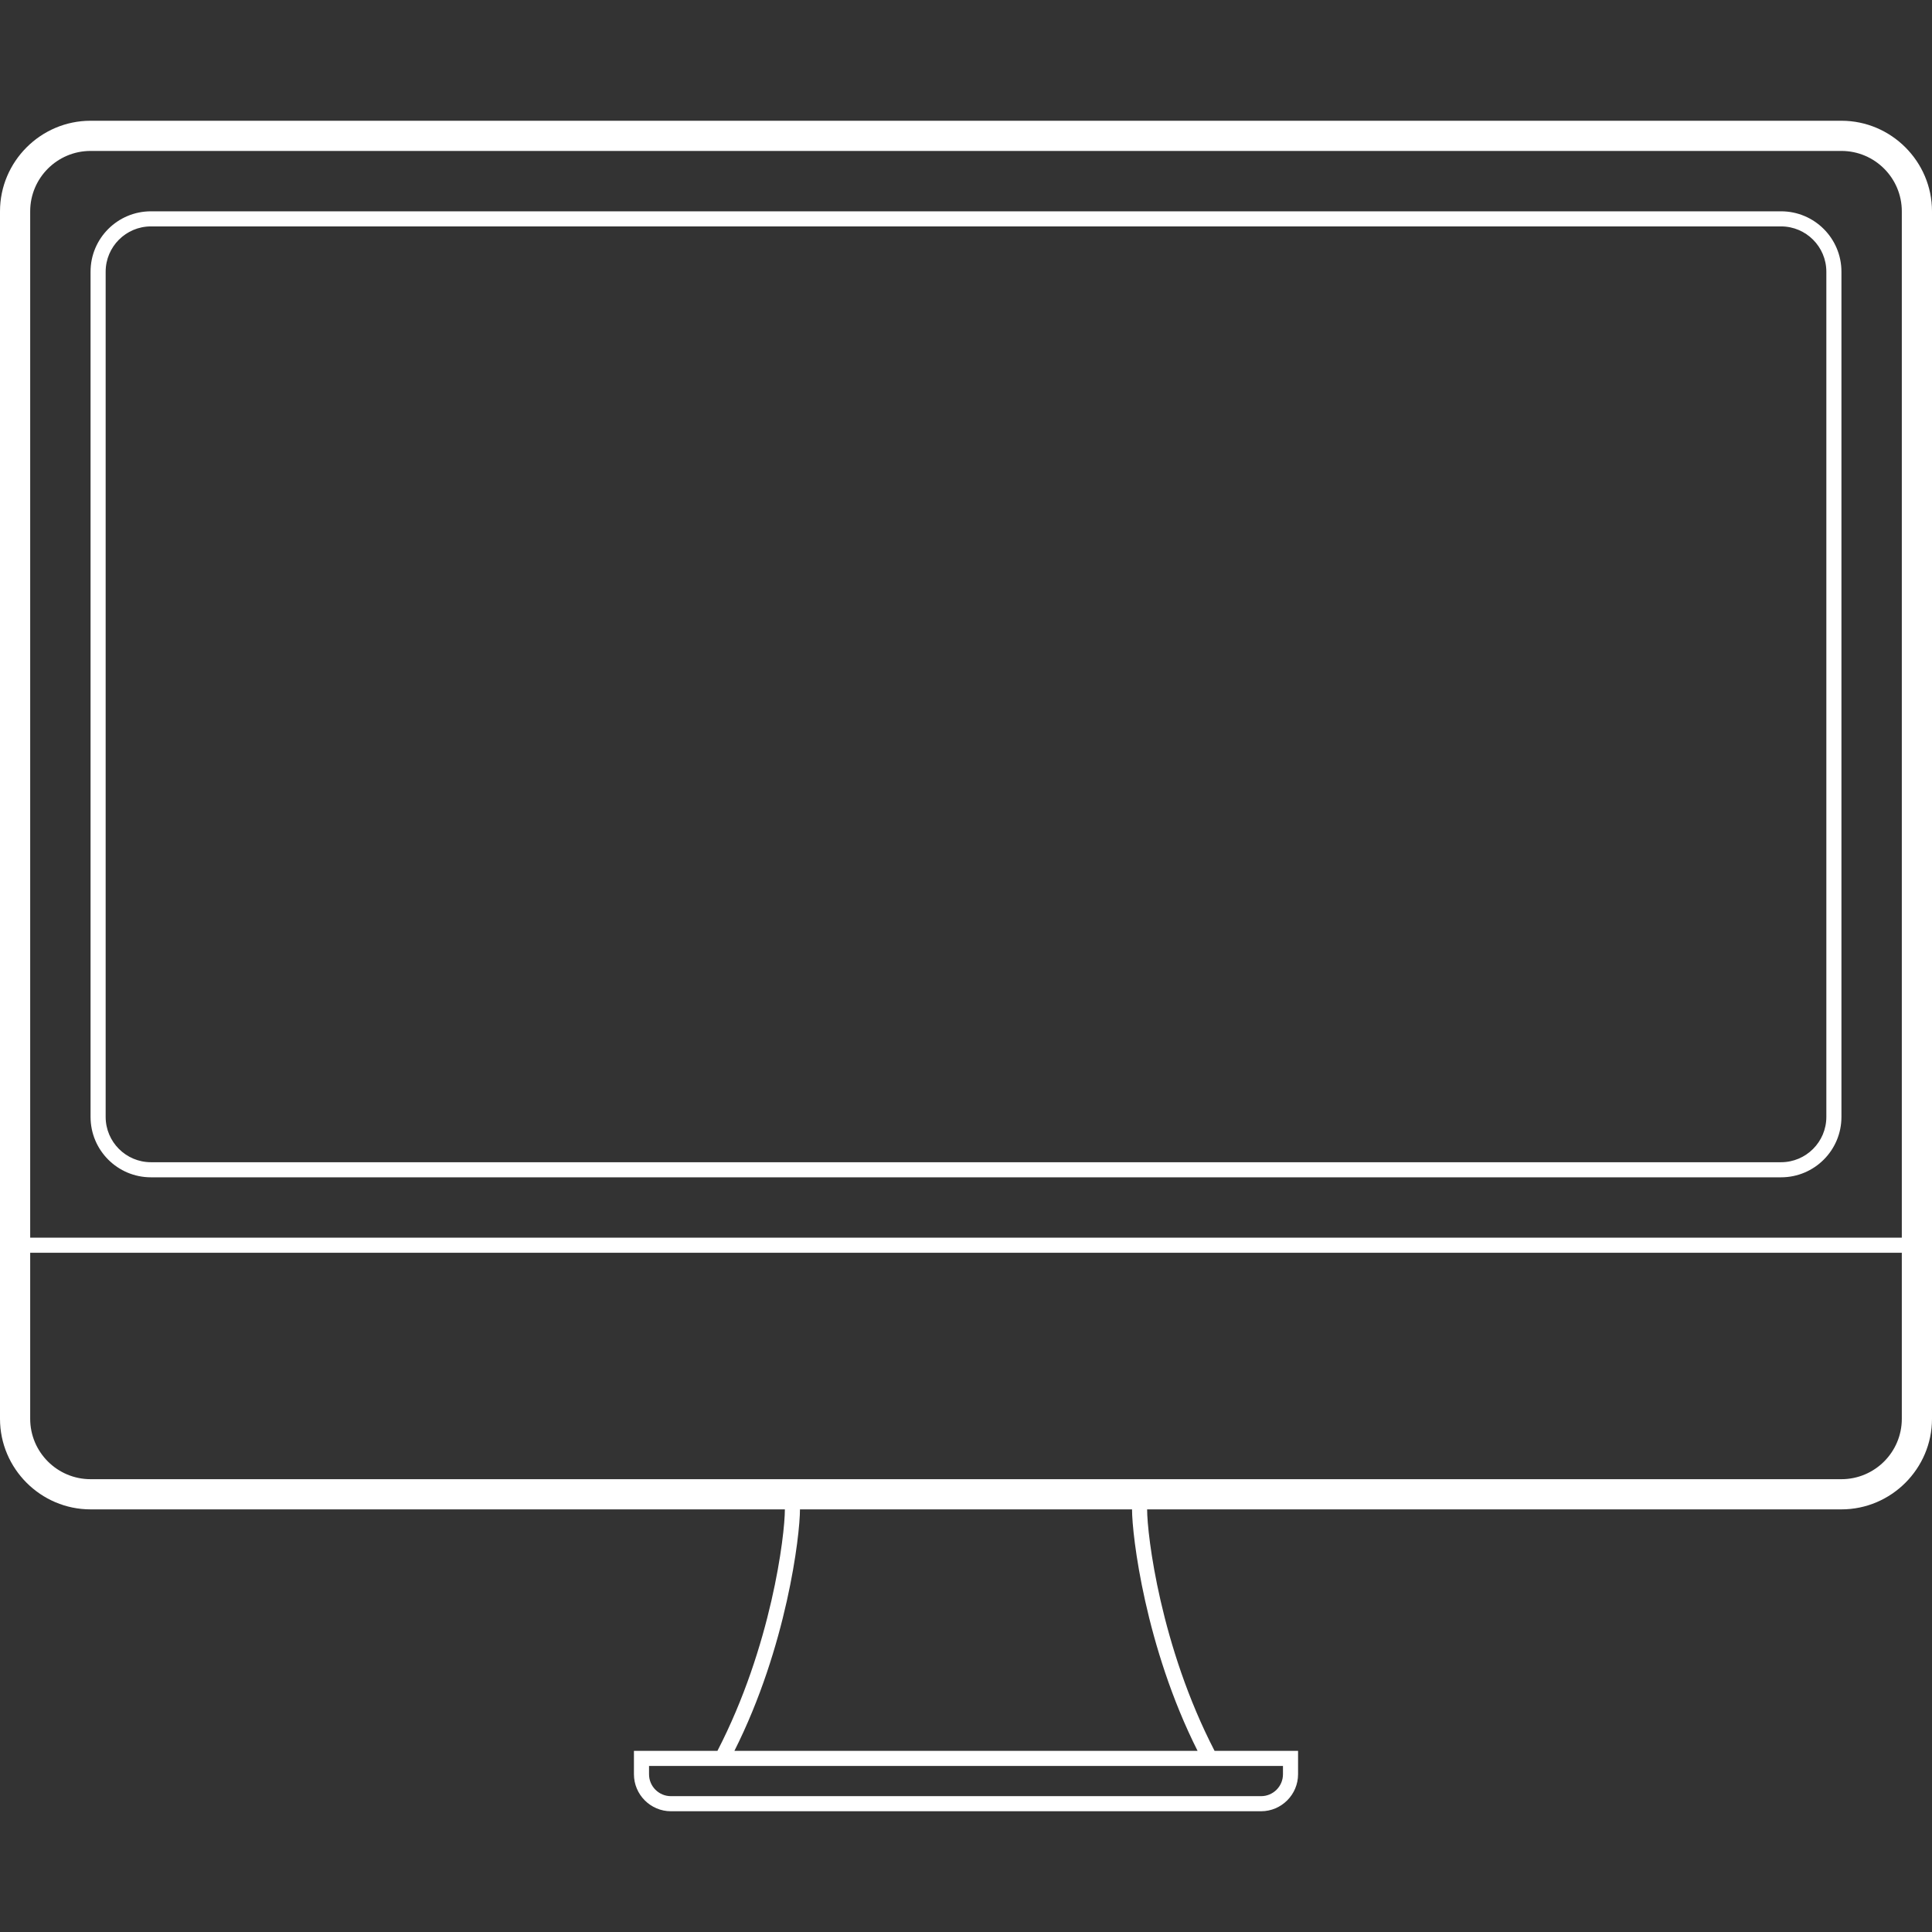
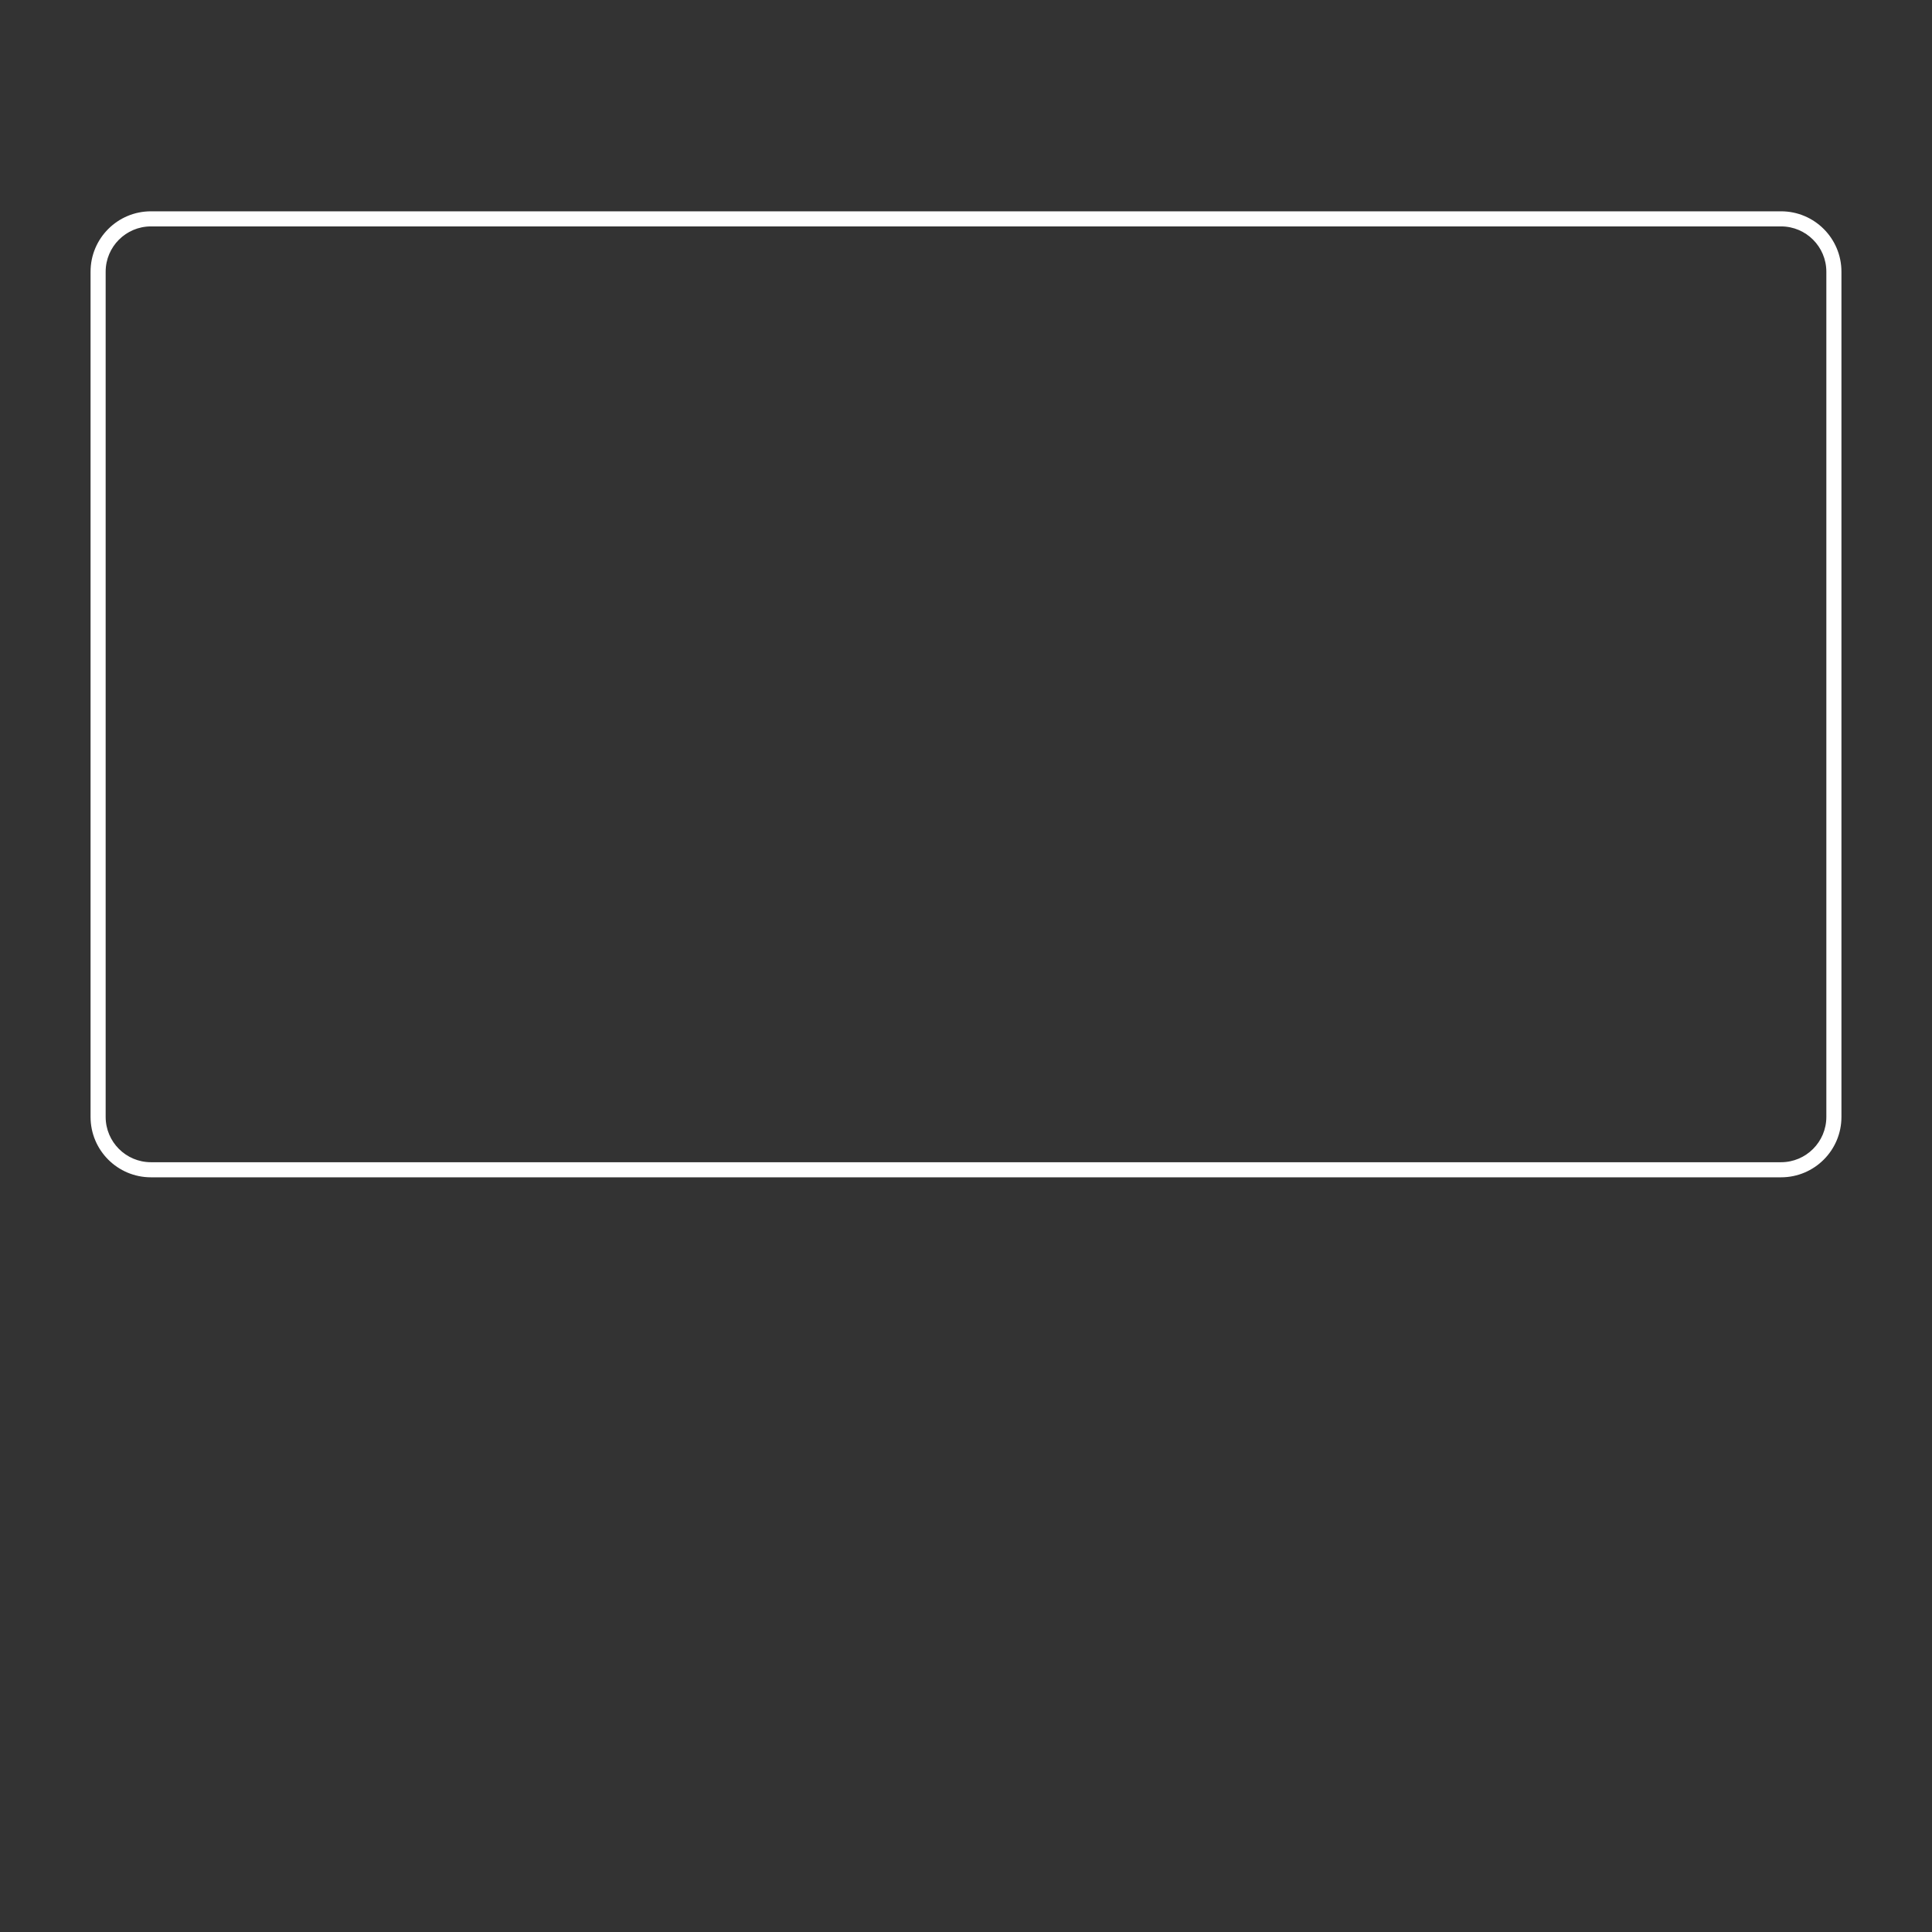
<svg xmlns="http://www.w3.org/2000/svg" id="Capa_1" x="0px" y="0px" viewBox="0 0 128 128" style="enable-background:new 0 0 128 128;" xml:space="preserve" width="512px" height="512px">
  <rect x="0" y="0" width="128" height="128" fill="#333333" stroke="none" />
  <g>
-     <path d="M122,8H6c-3.3,0-6,2.7-6,6v80c0,3.3,2.7,6,6,6h46c0,1.719-0.89,9.083-4.469,16H42v1.55c0,1.348,1.102,2.45,2.449,2.45 h39.102c1.347,0,2.449-1.102,2.449-2.45V116h-5.531C76.89,109.083,76,101.719,76,100h46c3.3,0,6-2.7,6-6V14C128,10.7,125.3,8,122,8 z M85,117v0.55c0,0.8-0.65,1.45-1.449,1.45H44.449C43.65,119,43,118.35,43,117.55V117H85z M79.343,116H48.656 C52.123,109.112,53,101.744,53,100h22C75,101.744,75.877,109.114,79.343,116z M126,94c0,2.206-1.794,4-4,4H6c-2.206,0-4-1.794-4-4 V83h124V94z M126,82H2V14c0-2.206,1.794-4,4-4h116c2.206,0,4,1.794,4,4V82z" fill="#FFFFFF" />
    <path d="M118,14H10c-2.209,0-4,1.791-4,4v56c0,2.209,1.791,4,4,4h108c2.209,0,4-1.791,4-4V18C122,15.791,120.209,14,118,14z M121,74c0,1.654-1.346,3-3,3H10c-1.654,0-3-1.346-3-3V18c0-1.654,1.346-3,3-3h108c1.654,0,3,1.346,3,3V74z" fill="#FFFFFF" />
  </g>
  <g> </g>
  <g> </g>
  <g> </g>
  <g> </g>
  <g> </g>
  <g> </g>
  <g> </g>
  <g> </g>
  <g> </g>
  <g> </g>
  <g> </g>
  <g> </g>
  <g> </g>
  <g> </g>
  <g> </g>
</svg>